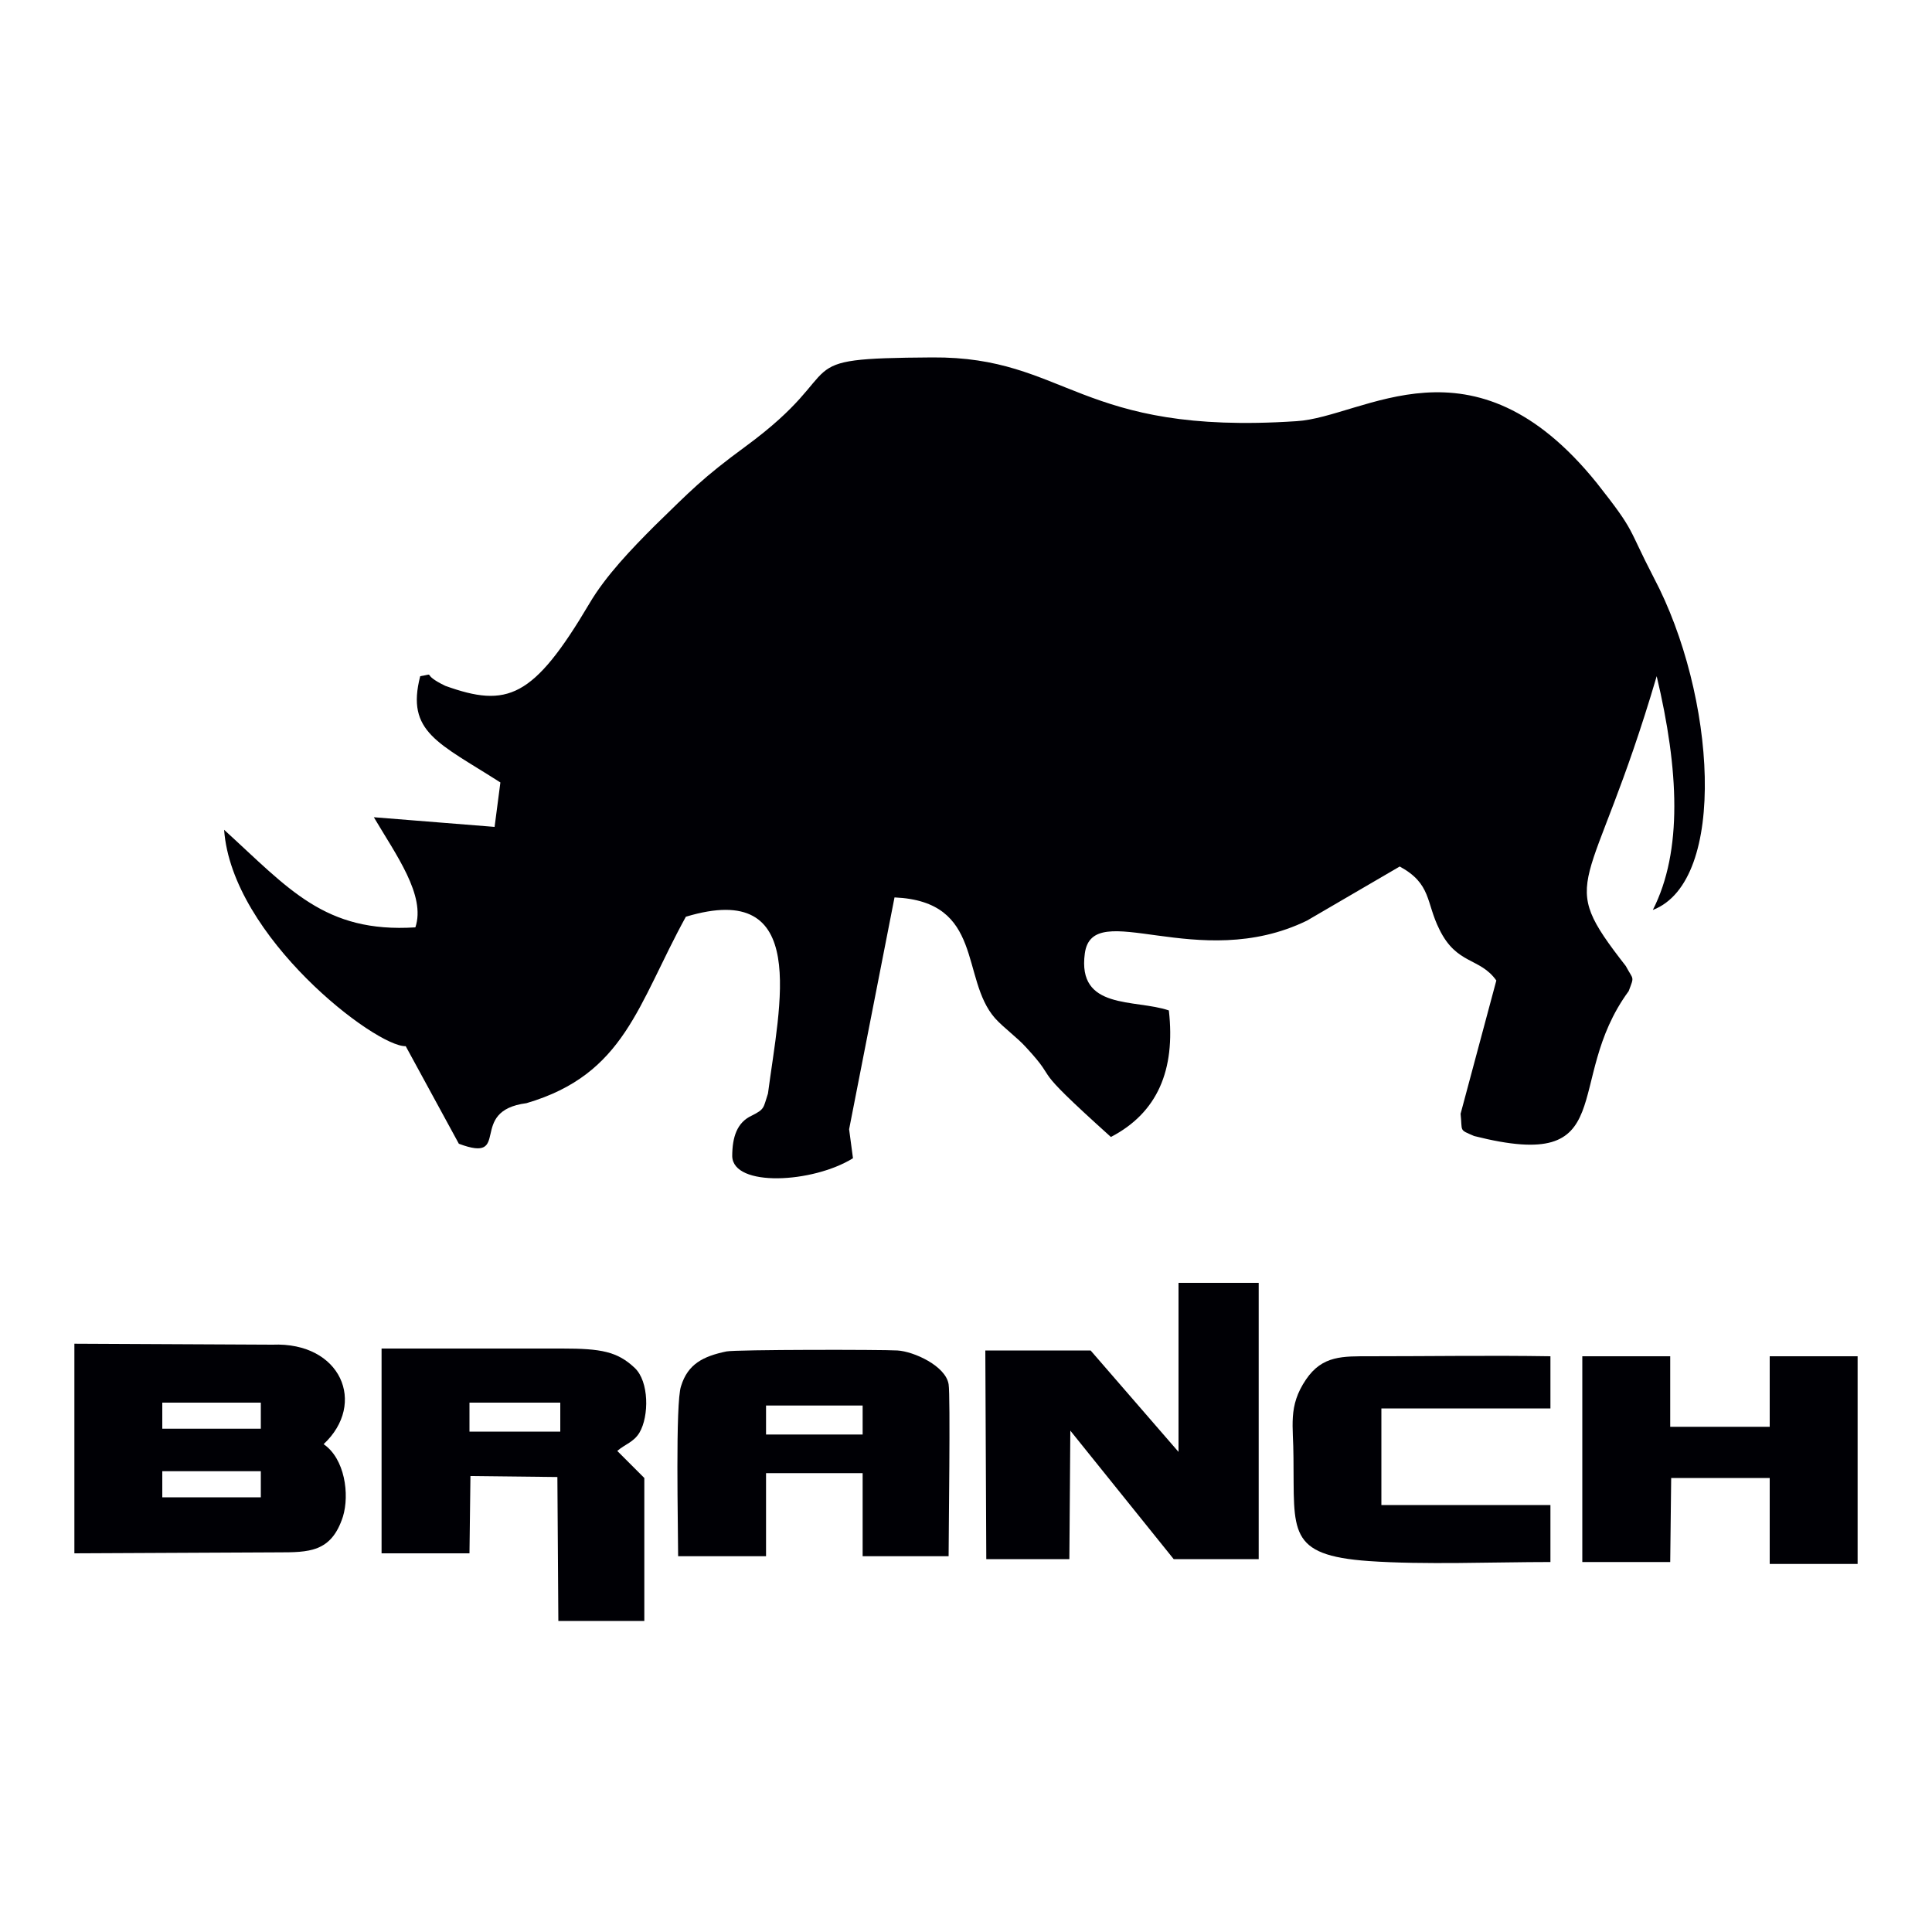
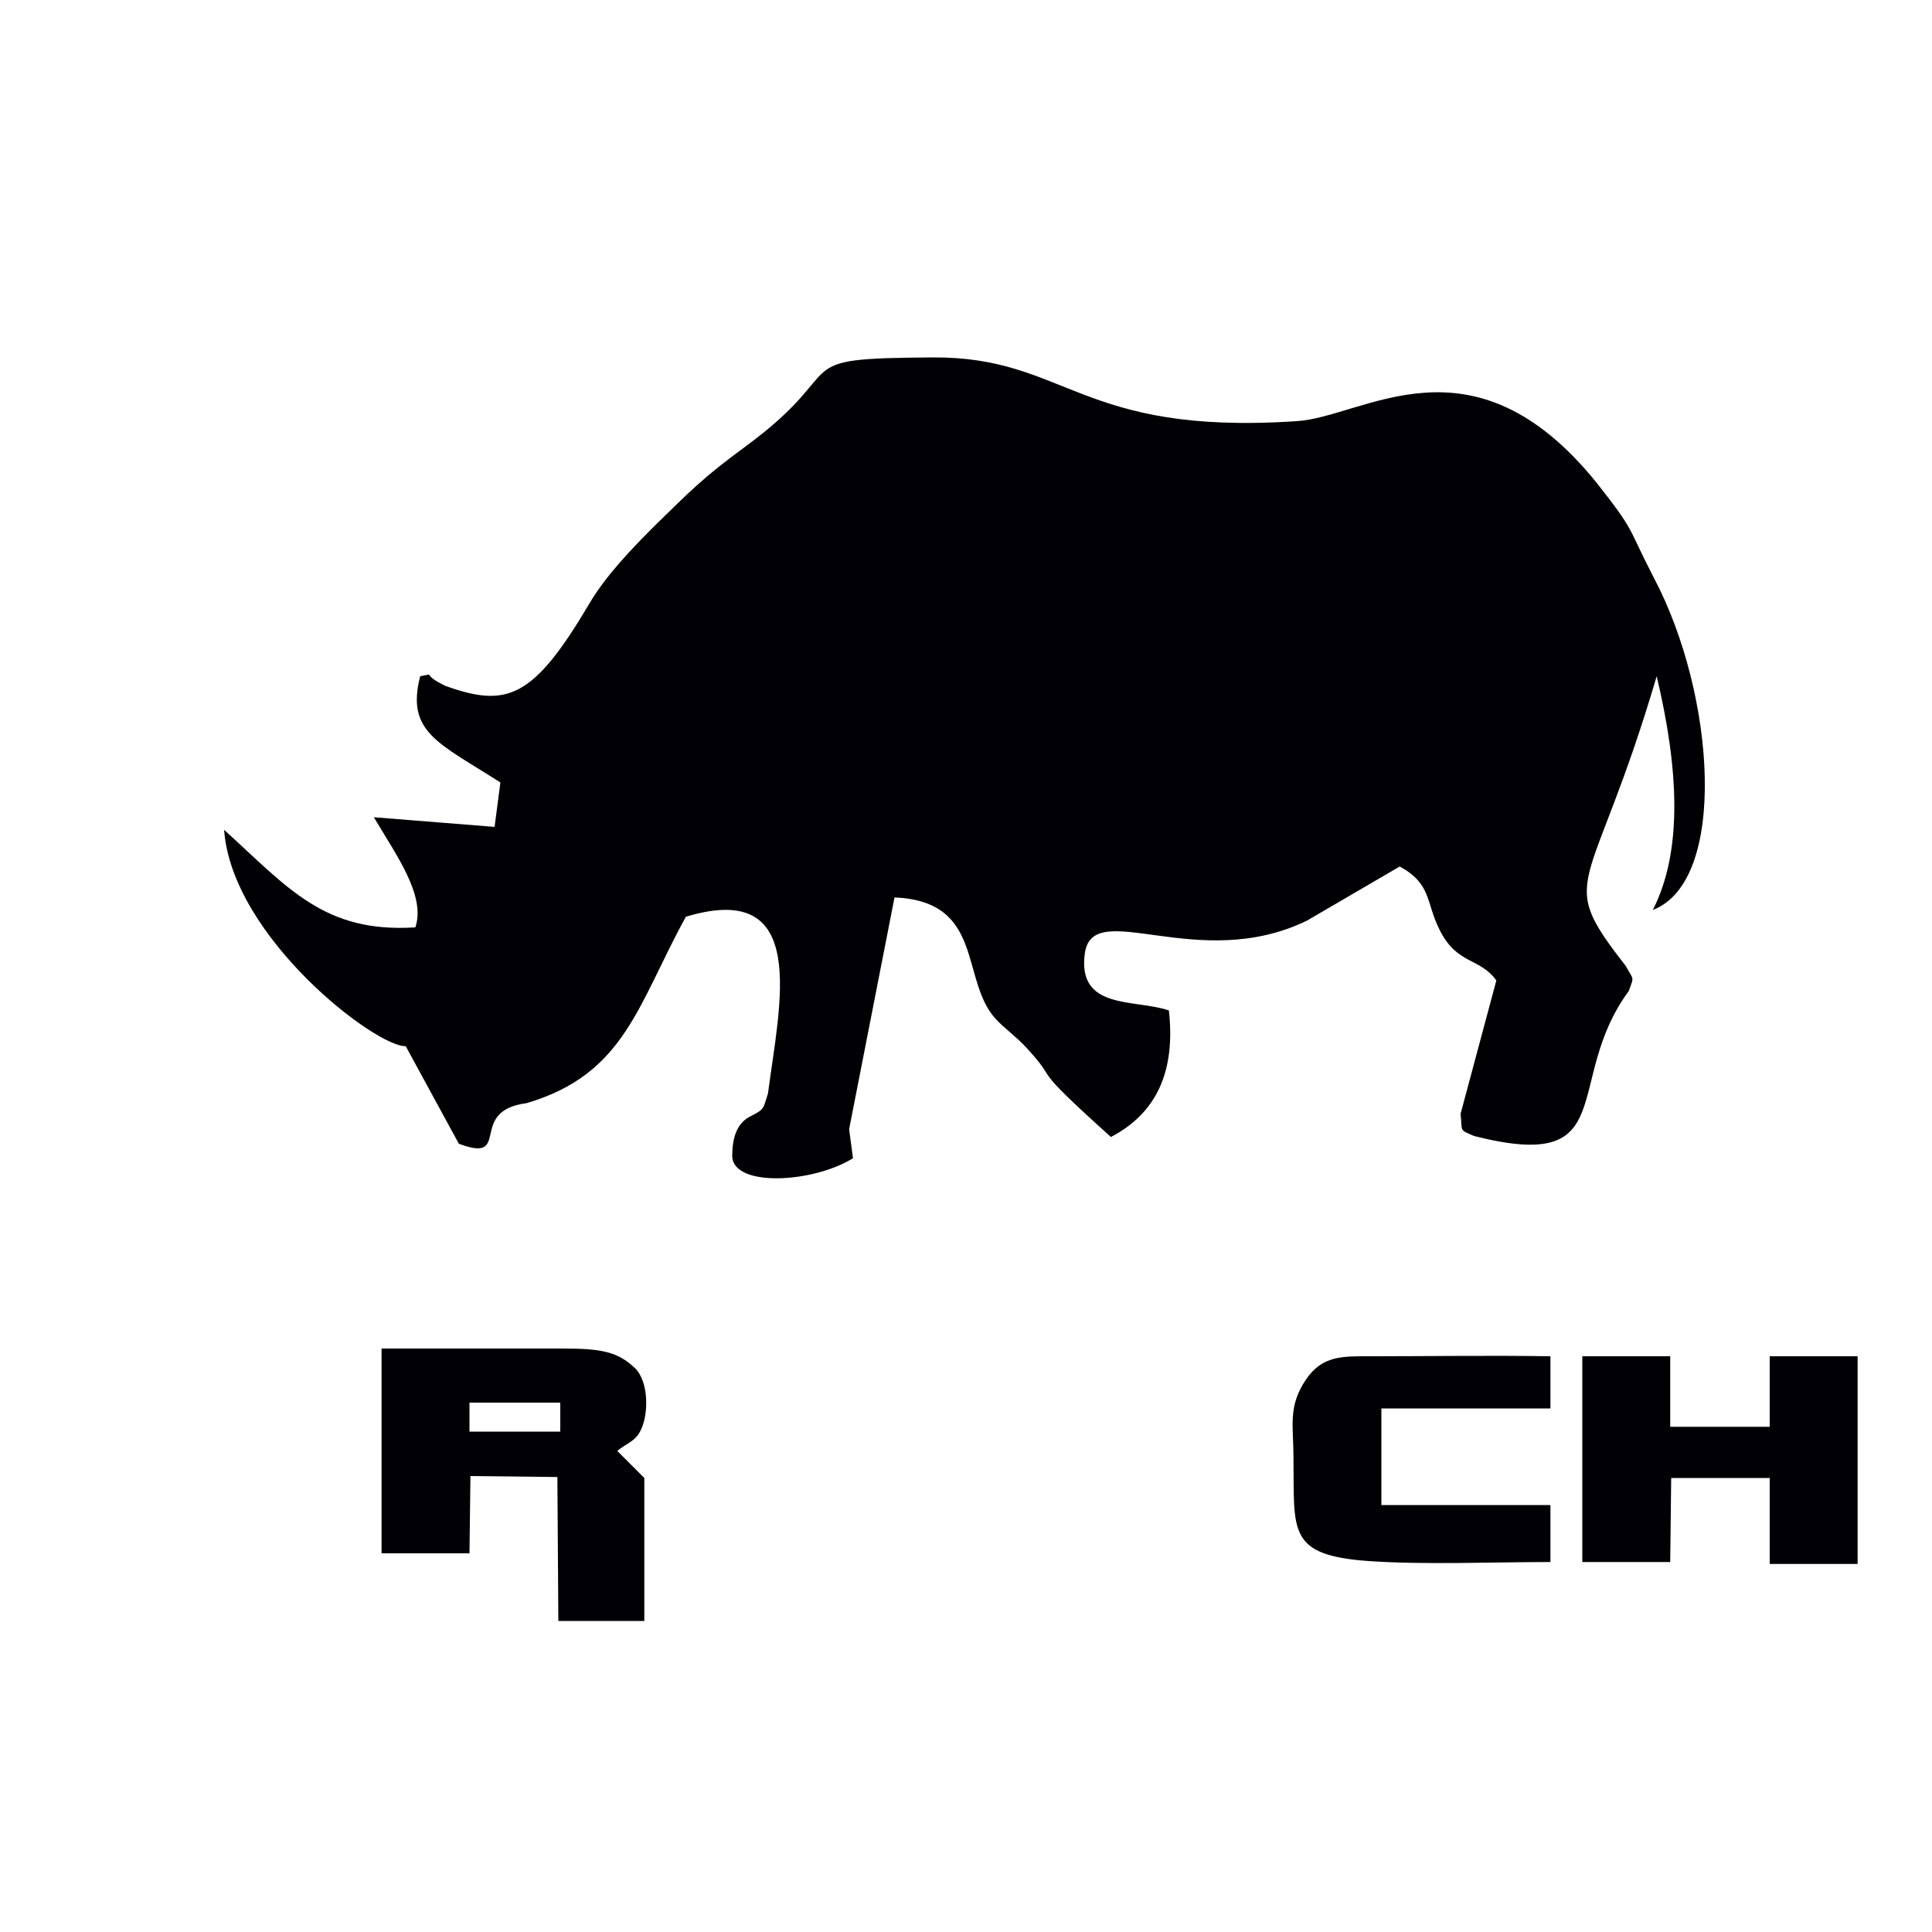
<svg xmlns="http://www.w3.org/2000/svg" version="1.1" id="Capa_1" x="0px" y="0px" viewBox="0 0 200 200" style="enable-background:new 0 0 200 200;" xml:space="preserve">
  <style type="text/css">
	.st0{fill-rule:evenodd;clip-rule:evenodd;fill:#000005;}
</style>
  <path class="st0" d="M43.5,70c-1.5,5.8,1.9,6.9,8.3,11l-0.6,4.6l-12.5-1c2.3,3.9,5.4,8.1,4.3,11.4c-9.4,0.6-13.1-4-19.8-10.1  C24,97,38.9,108.4,42,108.3l5.5,10.1c5.6,2.1,0.8-3.4,7-4.2c10.2-3,11.5-10.2,16.5-19.3c12.9-3.9,9.7,9.1,8.5,18.3  c-0.5,1.5-0.3,1.6-1.7,2.3c-1.5,0.7-2,2.2-2,4.2c0.1,3.2,8.3,2.8,12.5,0.2l-0.4-3l4.7-24c9.3,0.4,6.8,8.4,10.4,12.5  c0.9,1,2.3,2,3.2,3c3.8,4.1-0.2,1.2,8.8,9.3c4.8-2.5,6.7-6.9,6-13.1c-3.5-1.2-9.5,0-8.7-5.9c0.8-5.9,11.7,2.1,23-3.4l9.6-5.6  c3.3,1.8,2.7,3.7,4.1,6.5c1.8,3.7,4.2,2.9,5.9,5.3l-3.7,13.8c0.2,1.9-0.2,1.6,1.4,2.3c15.4,3.9,9.1-5.6,16-15  c0.6-1.6,0.5-1.1-0.3-2.6c-7.4-9.5-3.6-6.9,3.2-30c2.3,9.7,2.7,18.1-0.4,24.2c7.8-3,6.5-22.3,0.1-34.4c-2.8-5.4-1.8-4.6-5.9-9.8  c-12.9-16-24.1-6.8-31.1-6.4c-22.6,1.5-23.7-6.7-37.7-6.6c-15.6,0.1-8,0.9-19.3,9.2c-4.5,3.3-5.7,4.6-9.4,8.2  c-2.4,2.4-5.1,5.2-6.8,8.1c-5.8,9.8-8.5,10.8-14.9,8.5C43.4,69.7,45.3,69.7,43.5,70" />
  <g>
-     <path class="st0" d="M7.7,141.2l0,19.6l21-0.1c3.3,0,5.6,0,6.8-3.7c0.7-2.3,0.2-6-2-7.5c4.5-4.2,1.8-10.6-5.3-10.3l-20.5-0.1   L7.7,141.2z M16.8,145.2l10.2,0l0,2.7l-10.2,0L16.8,145.2z M16.8,152.3l10.2,0l0,2.7l-10.2,0L16.8,152.3z" />
-     <path class="st0" d="M70.2,161.1l9.1,0l0-8.6l10,0l0,8.6l8.9,0c0-2.4,0.2-16.6,0-17.8c-0.3-1.9-3.6-3.4-5.3-3.5   c-1.6-0.1-16.7-0.1-17.7,0.1c-2.4,0.5-4,1.3-4.7,3.6C69.9,145.2,70.2,158.2,70.2,161.1 M79.3,145.5l10,0l0,3l-10,0L79.3,145.5z" />
    <polygon class="st0" points="163.8,142.5 163.8,161.7 172.9,161.7 173,153 183.2,153 183.2,161.9 192.3,161.9 192.3,140.4    183.2,140.4 183.2,147.7 172.9,147.7 172.9,140.4 163.8,140.4  " />
    <path class="st0" d="M160.5,161.7l0-5.9l-17.5,0l0-10l17.5,0l0-5.4c-6.2-0.1-12.4,0-18.6,0c-2.9,0-5-0.1-6.7,2.4   c-1.9,2.8-1.3,4.8-1.3,8.1c0.1,7.6-0.7,10.1,7.8,10.7C147.4,162,154.6,161.7,160.5,161.7" />
-     <polygon class="st0" points="122,150.3 112.9,139.8 102,139.8 102.1,161.4 110.7,161.4 110.8,148.1 121.5,161.4 130.3,161.4    130.3,132.8 122,132.8  " />
-     <path class="st0" d="M39.5,140.6l0,20.2l9.1,0l0.1-8l9,0.1l0.1,14.9h8.9V153l-2.8-2.8c0.8-0.7,1.7-0.9,2.3-1.9c1-1.7,1-5.3-0.5-6.7   c-1.8-1.7-3.5-2-7.5-2l-18.7,0L39.5,140.6z M48.6,145.2l9.4,0v3l-9.4,0L48.6,145.2z" />
+     <path class="st0" d="M39.5,140.6l0,20.2l9.1,0l0.1-8l9,0.1l0.1,14.9h8.9V153l-2.8-2.8c0.8-0.7,1.7-0.9,2.3-1.9c1-1.7,1-5.3-0.5-6.7   c-1.8-1.7-3.5-2-7.5-2l-18.7,0L39.5,140.6z M48.6,145.2l9.4,0v3l-9.4,0L48.6,145.2" />
  </g>
</svg>